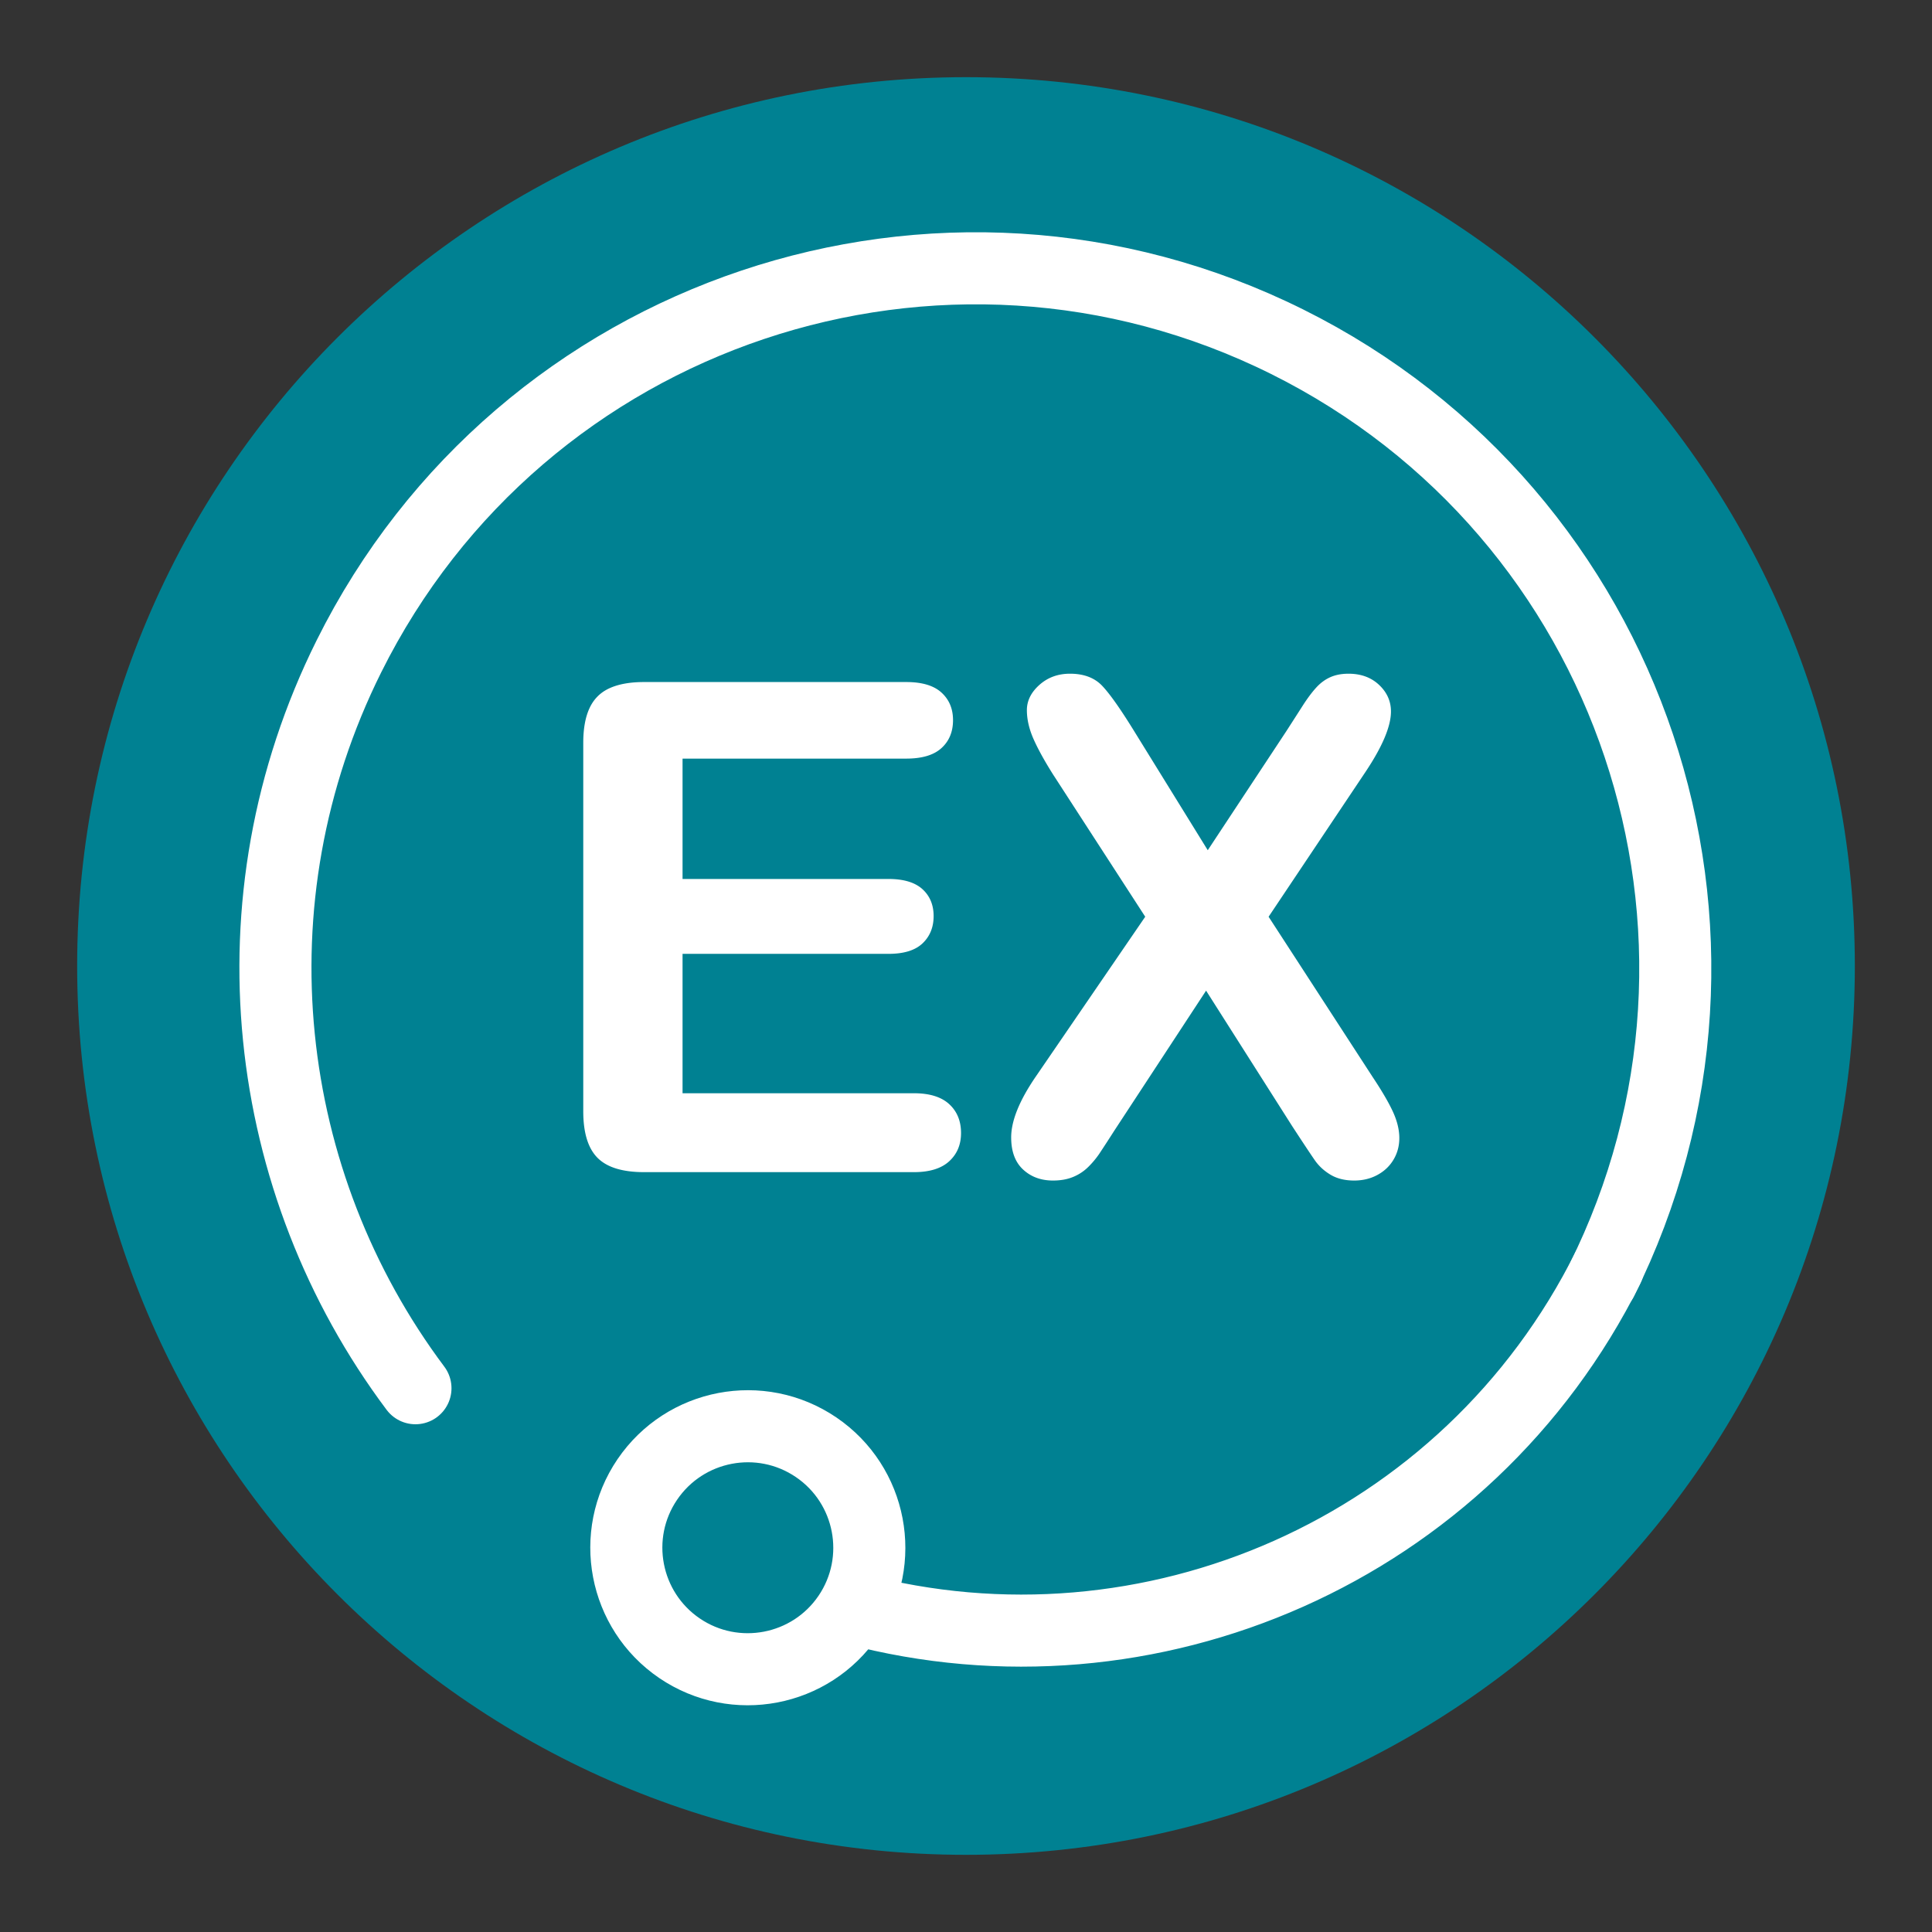
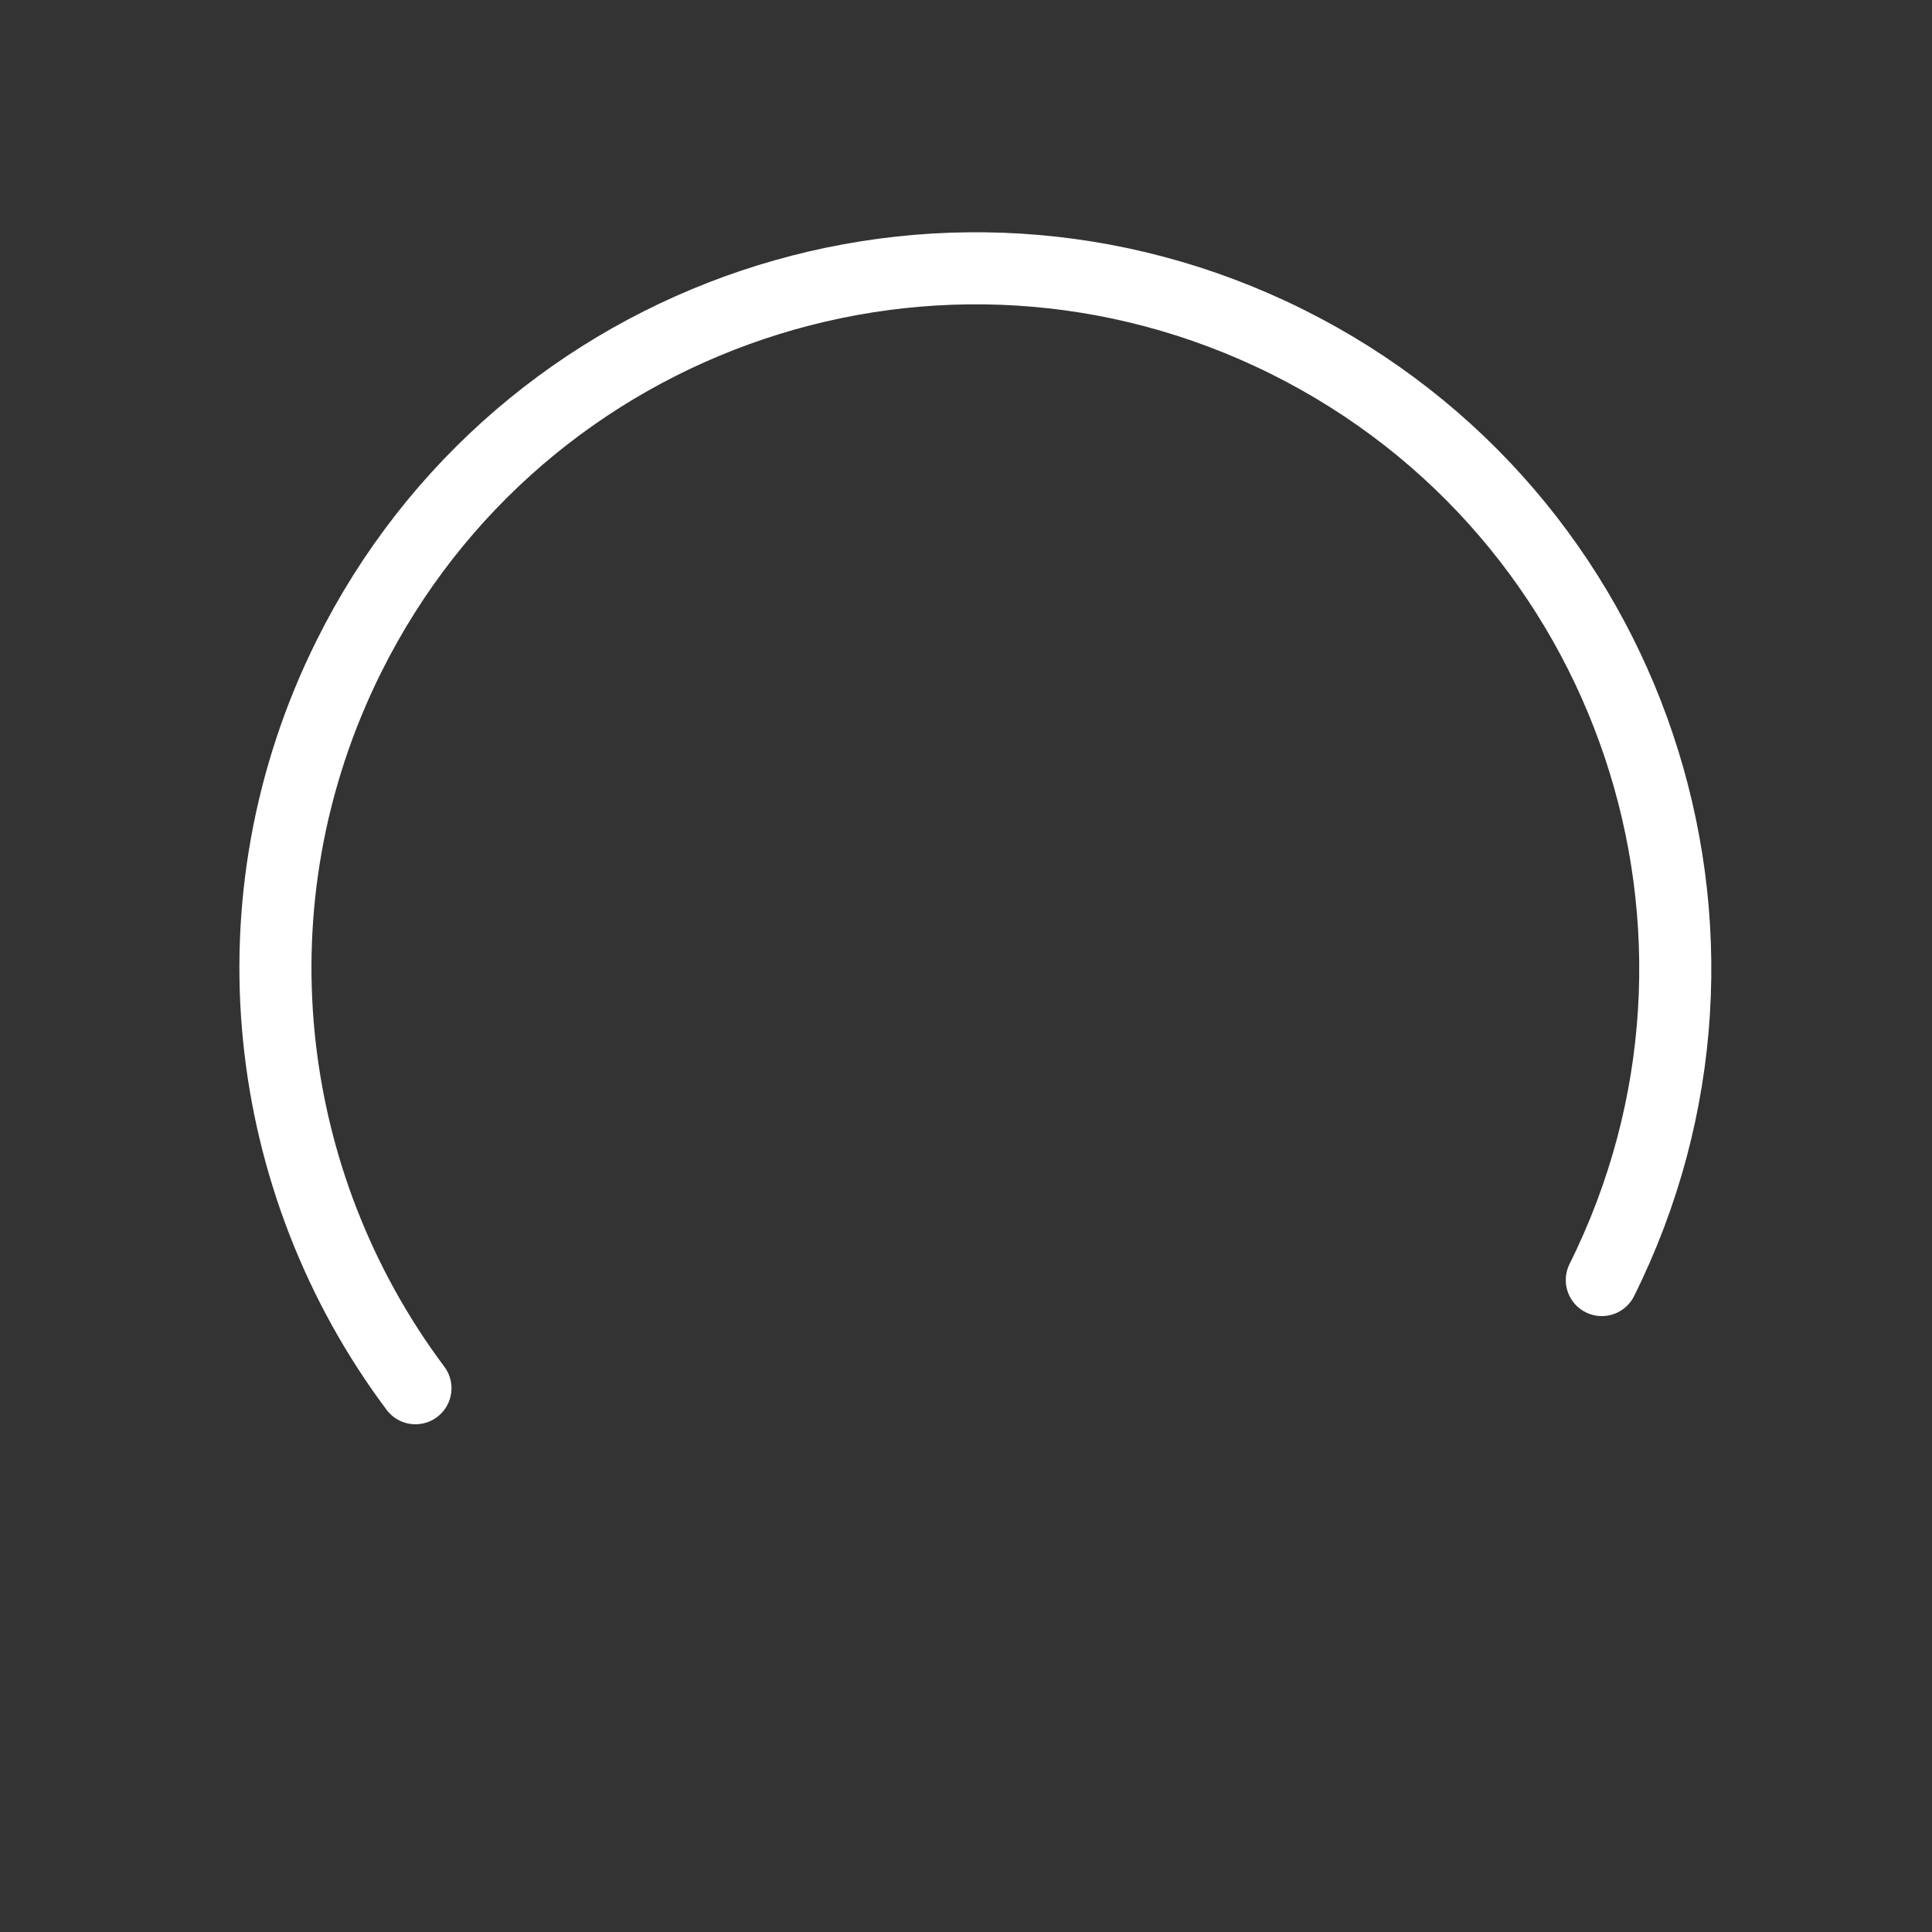
<svg xmlns="http://www.w3.org/2000/svg" width="380" height="380" viewBox="0 1640.958 380 380">
  <rect x="0" y="1640.958" width="380" height="380" fill="#333333" stroke="none" />
-   <path fill="#008192" d="M364.824 1830.951c0 96.557-78.268 174.827-174.821 174.827s-174.827-78.271-174.827-174.827c0-96.551 78.273-174.813 174.827-174.813s174.821 78.262 174.821 174.813z" />
-   <path d="M178.24 1790.168h-43.991v23.673h40.506c2.979 0 5.205.667 6.676 2.003 1.468 1.34 2.201 3.105 2.201 5.293 0 2.193-.724 3.979-2.17 5.36-1.446 1.381-3.683 2.073-6.707 2.073h-40.506v27.416h45.503c3.066 0 5.382.713 6.939 2.139 1.554 1.426 2.332 3.322 2.332 5.689 0 2.277-.778 4.133-2.332 5.555-1.558 1.426-3.873 2.136-6.939 2.136h-53.064c-4.254 0-7.31-.941-9.171-2.824-1.866-1.886-2.797-4.935-2.797-9.144v-72.463c0-2.803.415-5.094 1.249-6.869.831-1.775 2.136-3.07 3.915-3.88 1.771-.81 4.042-1.218 6.804-1.218h51.553c3.111 0 5.426.691 6.936 2.072 1.516 1.381 2.27 3.188 2.27 5.424 0 2.283-.754 4.111-2.27 5.492-1.511 1.382-3.825 2.073-6.937 2.073zm25.444 62.6 21.568-31.5-18.148-28.012c-1.71-2.713-2.99-5.05-3.849-7.002-.852-1.948-1.28-3.824-1.28-5.623 0-1.842.823-3.496 2.464-4.963 1.647-1.468 3.651-2.201 6.019-2.201 2.717 0 4.835.799 6.344 2.398 1.516 1.602 3.606 4.571 6.281 8.911l14.467 23.409 15.452-23.409c1.271-1.973 2.356-3.661 3.253-5.066.9-1.398 1.766-2.562 2.6-3.481.83-.921 1.765-1.613 2.793-2.073 1.031-.46 2.225-.688 3.585-.688 2.454 0 4.461.733 6.015 2.201 1.558 1.467 2.336 3.211 2.336 5.226 0 2.941-1.688 6.929-5.062 11.968l-19.004 28.406 20.45 31.5c1.841 2.762 3.177 5.053 4.011 6.87.831 1.82 1.25 3.54 1.25 5.16 0 1.536-.374 2.942-1.118 4.208-.747 1.273-1.8 2.285-3.156 3.025-1.36.747-2.894 1.121-4.603 1.121-1.842 0-3.398-.388-4.669-1.152-1.273-.766-2.302-1.721-3.091-2.862-.789-1.136-2.26-3.351-4.405-6.638l-16.965-26.697-18.018 27.486a321.47 321.47 0 0 1-2.99 4.603 17.762 17.762 0 0 1-2.139 2.562 9.145 9.145 0 0 1-2.959 1.973c-1.142.484-2.478.727-4.011.727-2.367 0-4.33-.727-5.884-2.174-1.558-1.446-2.336-3.551-2.336-6.312-.001-3.242 1.597-7.212 4.799-11.901z" fill="#FFF" />
  <path fill="none" stroke="#FFF" stroke-linecap="round" stroke-linejoin="round" stroke-miterlimit="10" stroke-width="14.176" d="M81.714 1914.004c-30.192-40.318-37.062-95.781-13.089-143.943 33.875-68.053 116.498-95.754 184.549-61.886 68.047 33.874 95.758 116.498 61.883 184.552" />
-   <path d="M316.282 1890.263c-27.731 55.712-90.376 82.521-148.27 67.119m-40.695-25.431c-7.417 10.923-4.562 25.783 6.337 33.197 10.919 7.42 25.797 4.561 33.206-6.341 7.406-10.915 4.572-25.776-6.344-33.196-10.918-7.413-25.775-4.575-33.199 6.34z" fill="none" stroke="#FFF" stroke-linecap="round" stroke-linejoin="round" stroke-miterlimit="10" stroke-width="14.176" />
</svg>